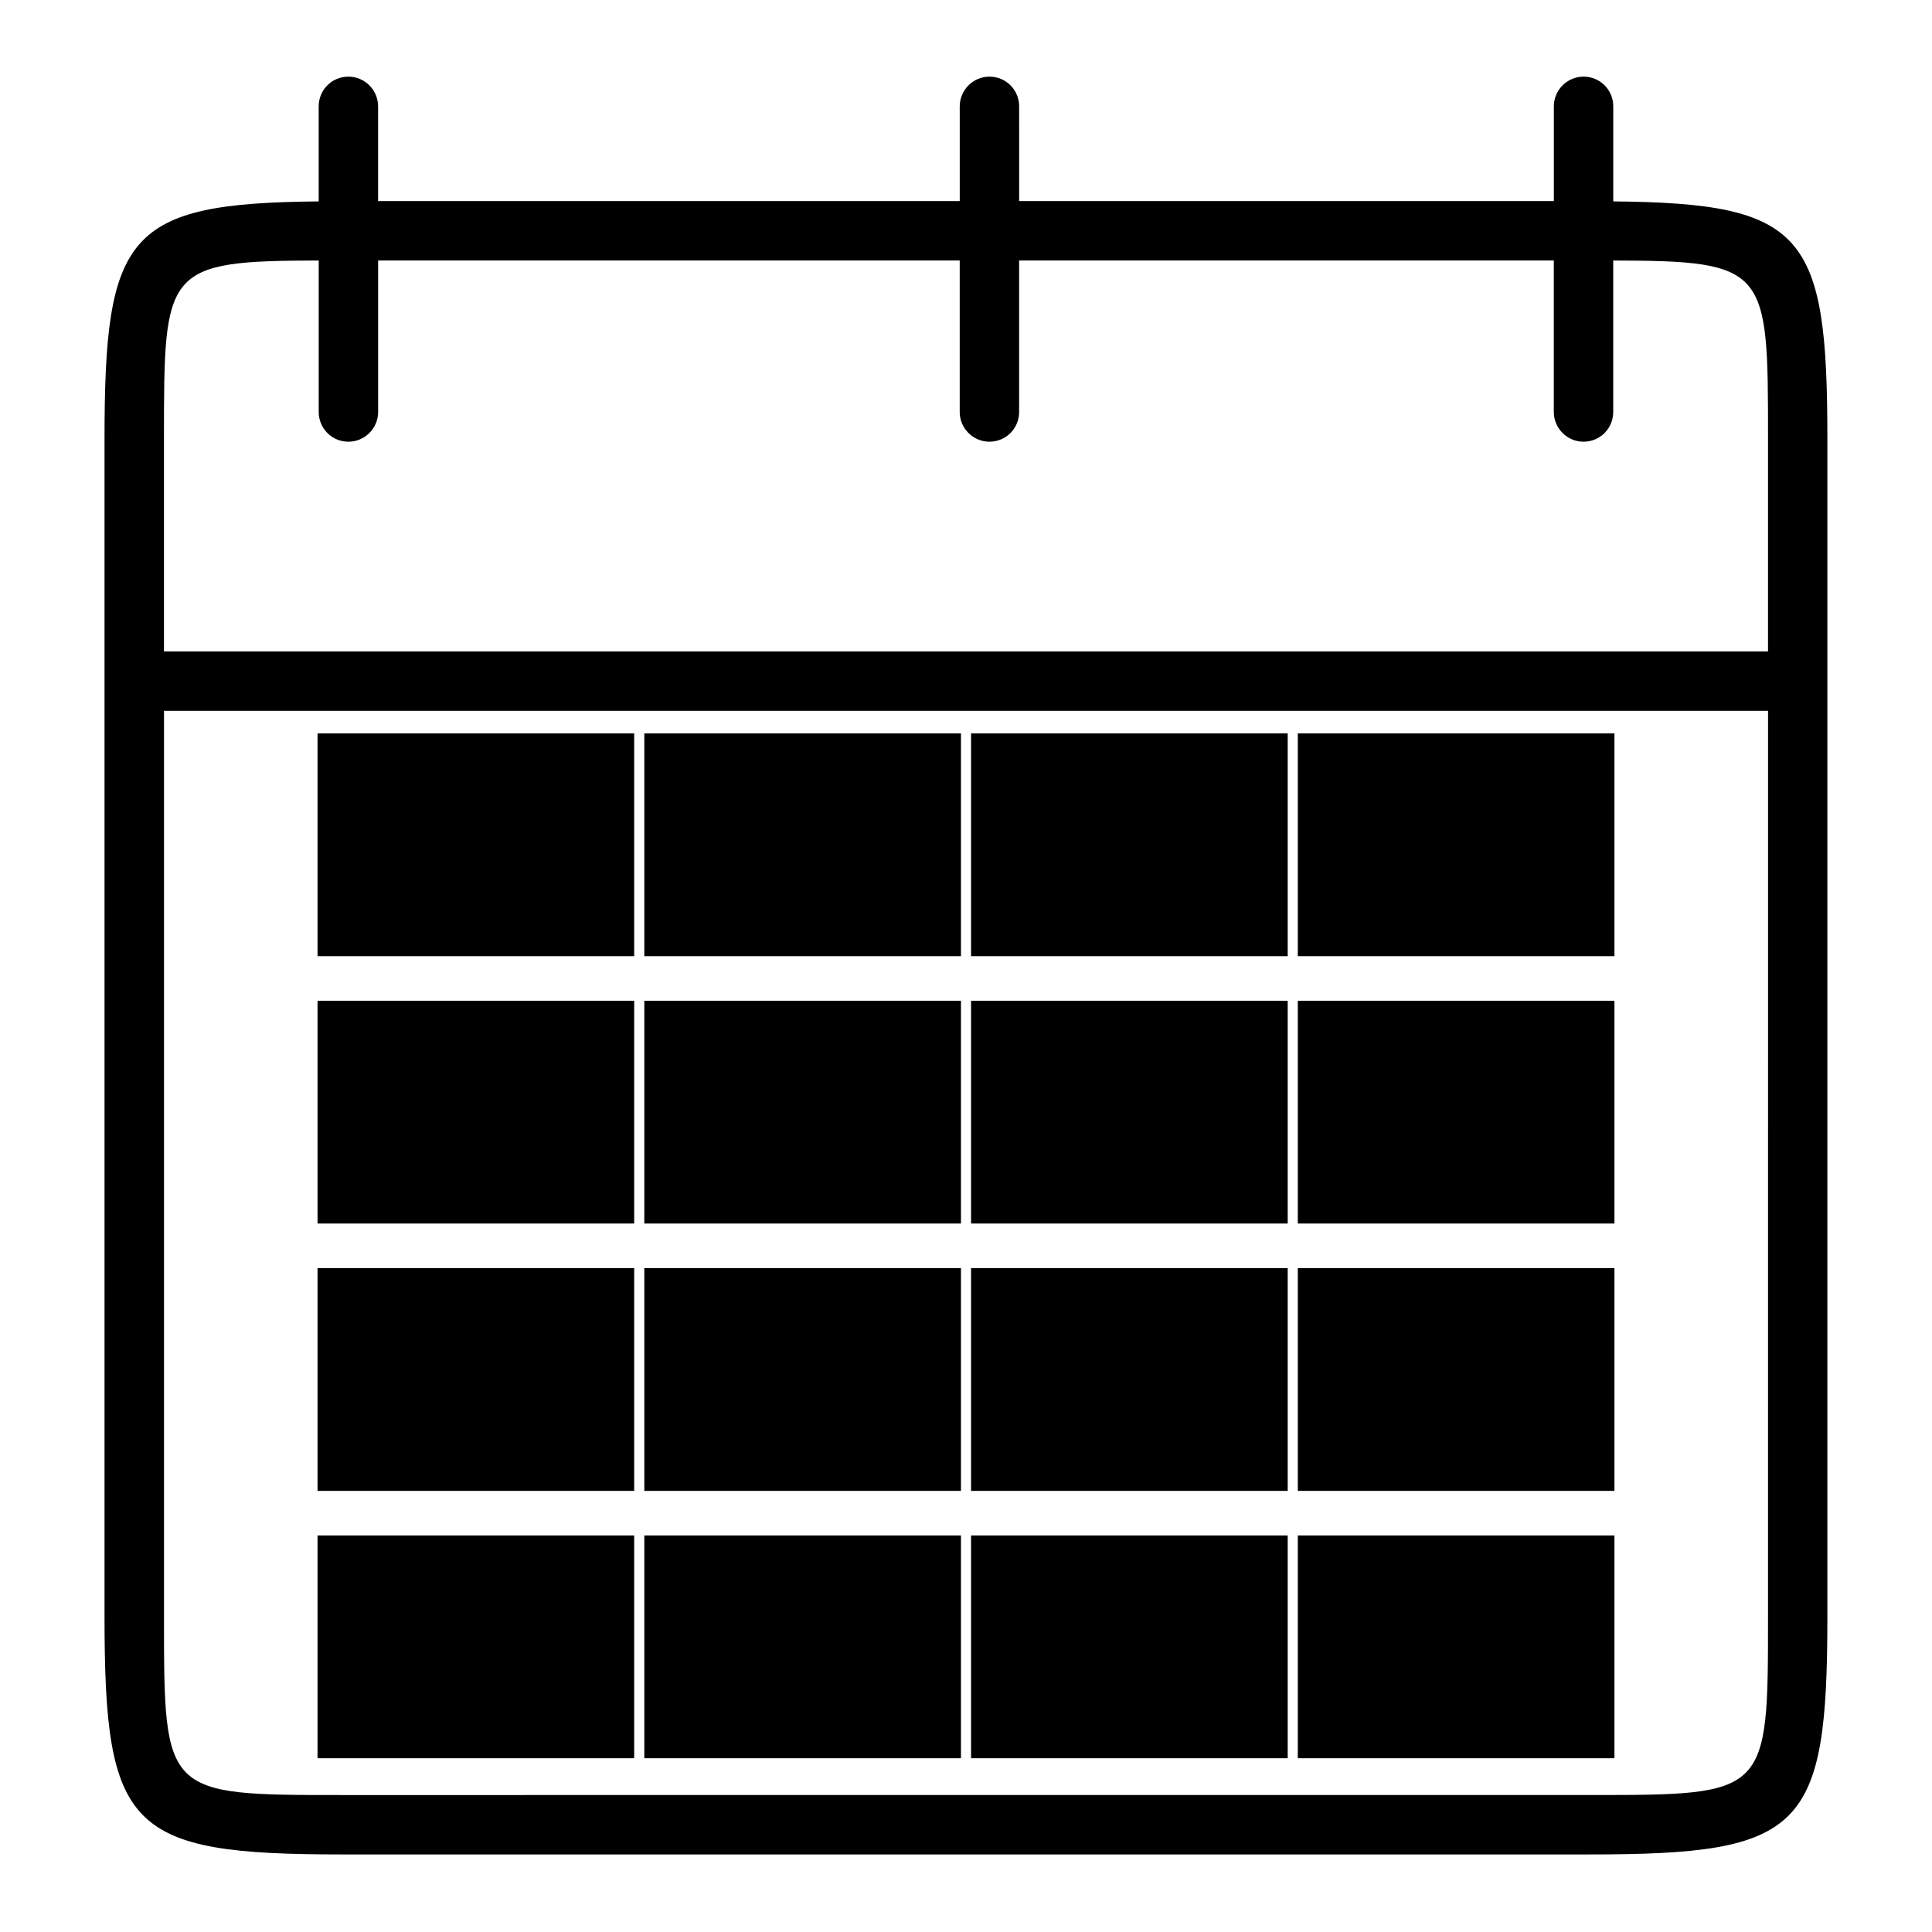
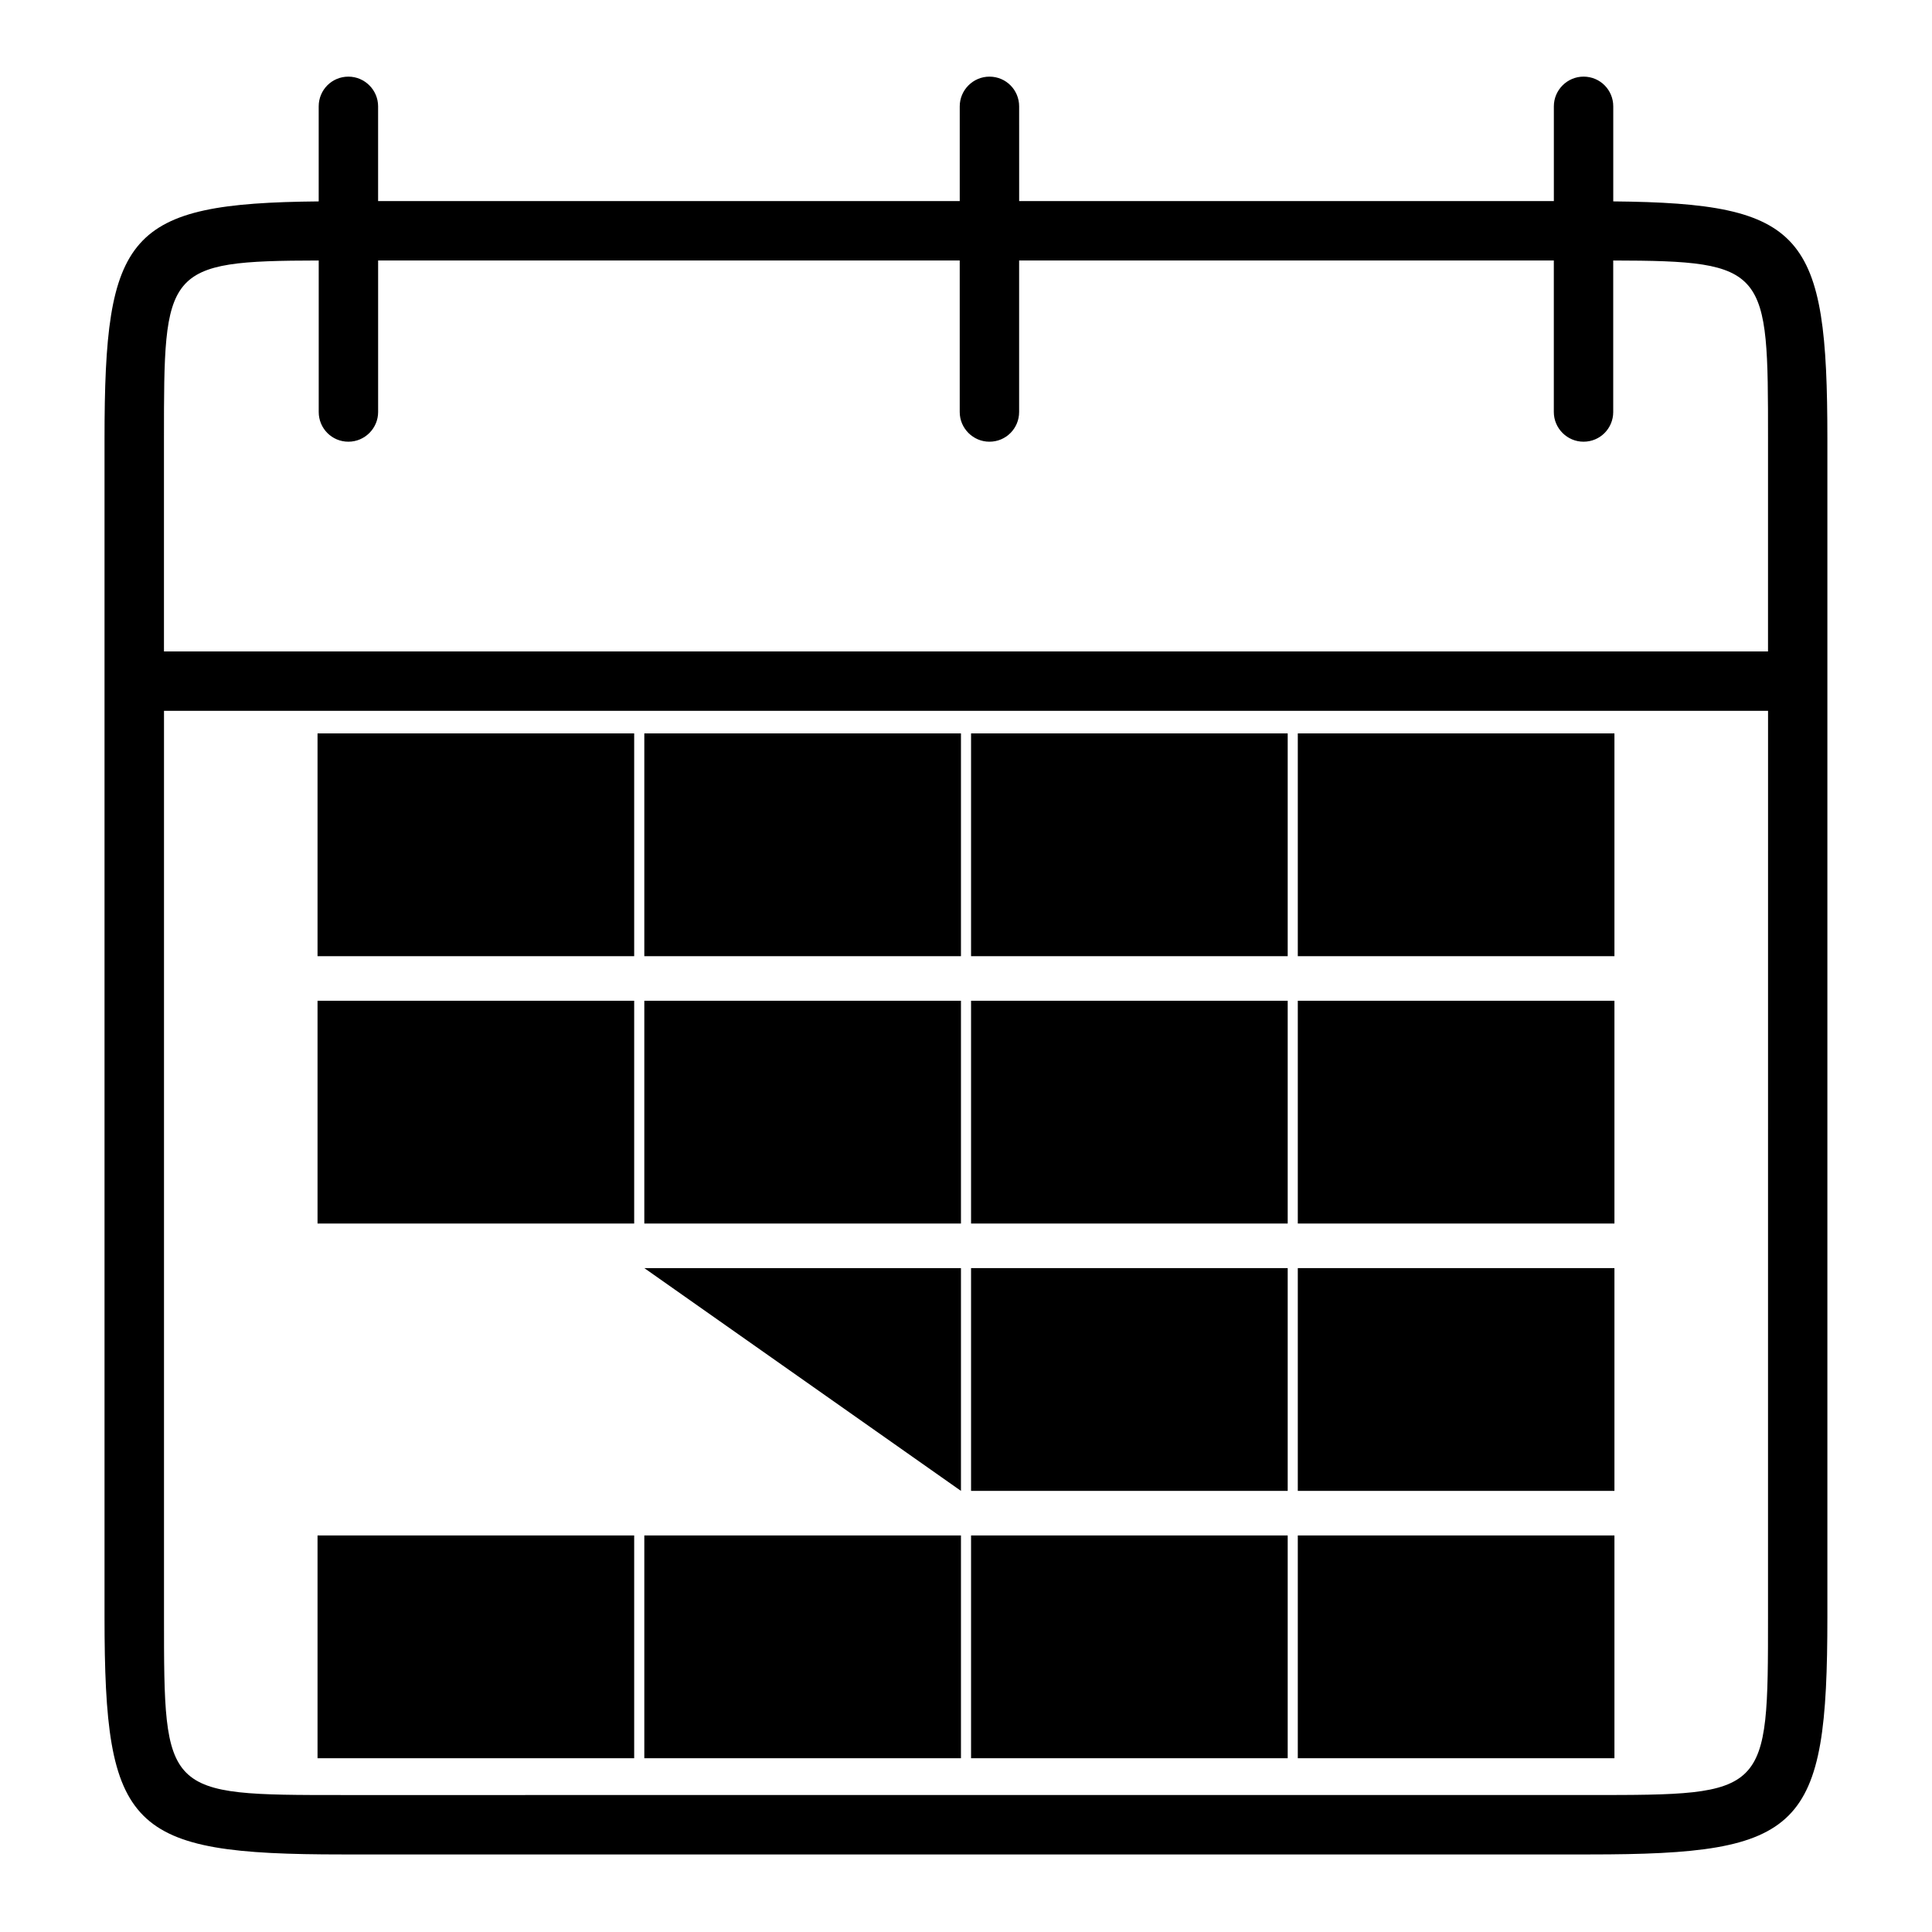
<svg xmlns="http://www.w3.org/2000/svg" fill="#000000" width="800px" height="800px" version="1.1" viewBox="144 144 512 512">
  <g>
    <path d="m571.53 197.37v-25.191c0-4.328-3.465-7.871-7.871-7.871-4.328 0-7.871 3.543-7.871 7.871v25.113h-141.7l-0.004-25.109c0-4.328-3.465-7.871-7.871-7.871-4.328 0-7.871 3.543-7.871 7.871v25.113l-154.14-0.004v-25.109c0-4.328-3.543-7.871-7.871-7.871-4.41 0-7.871 3.543-7.871 7.871v25.191c-50.777 0.469-56.758 8.5-56.758 62.895v312.2c0 56.52 6.453 62.977 62.977 62.977h330.62c56.52 0 62.977-6.453 62.977-62.977v-312.2c0-54.395-5.984-62.426-56.758-62.898zm41.012 375.1c0 47.23 0 47.23-47.23 47.23l-330.62 0.004c-47.23 0-47.23 0-47.23-47.23v-240.1h425.09zm0-255.84h-425.09v-56.363c0-45.027 0-47.152 41.012-47.23v40.148c0 4.328 3.465 7.871 7.871 7.871 4.328 0 7.871-3.543 7.871-7.871v-40.148h154.13v40.148c0 4.328 3.543 7.871 7.871 7.871 4.41 0 7.871-3.543 7.871-7.871v-40.148h141.7v40.148c0 4.328 3.543 7.871 7.871 7.871 4.41 0 7.871-3.543 7.871-7.871v-40.148c41.023 0.078 41.023 2.203 41.023 47.23z" />
    <path d="m228.15 338.36h83.914v59.039h-83.914z" />
    <path d="m314.75 338.36h83.914v59.039h-83.914z" />
    <path d="m401.34 338.36h83.914v59.039h-83.914z" />
    <path d="m487.93 338.36h83.914v59.039h-83.914z" />
    <path d="m228.15 409.21h83.914v59.039h-83.914z" />
    <path d="m314.75 409.21h83.914v59.039h-83.914z" />
    <path d="m401.34 409.21h83.914v59.039h-83.914z" />
    <path d="m487.93 409.21h83.914v59.039h-83.914z" />
-     <path d="m228.15 480.06h83.914v59.039h-83.914z" />
-     <path d="m314.75 480.06h83.914v59.039h-83.914z" />
+     <path d="m314.75 480.06h83.914v59.039z" />
    <path d="m401.34 480.06h83.914v59.039h-83.914z" />
    <path d="m487.93 480.06h83.914v59.039h-83.914z" />
    <path d="m228.15 550.91h83.914v59.039h-83.914z" />
    <path d="m314.75 550.91h83.914v59.039h-83.914z" />
    <path d="m401.34 550.91h83.914v59.039h-83.914z" />
    <path d="m487.93 550.91h83.914v59.039h-83.914z" />
  </g>
</svg>